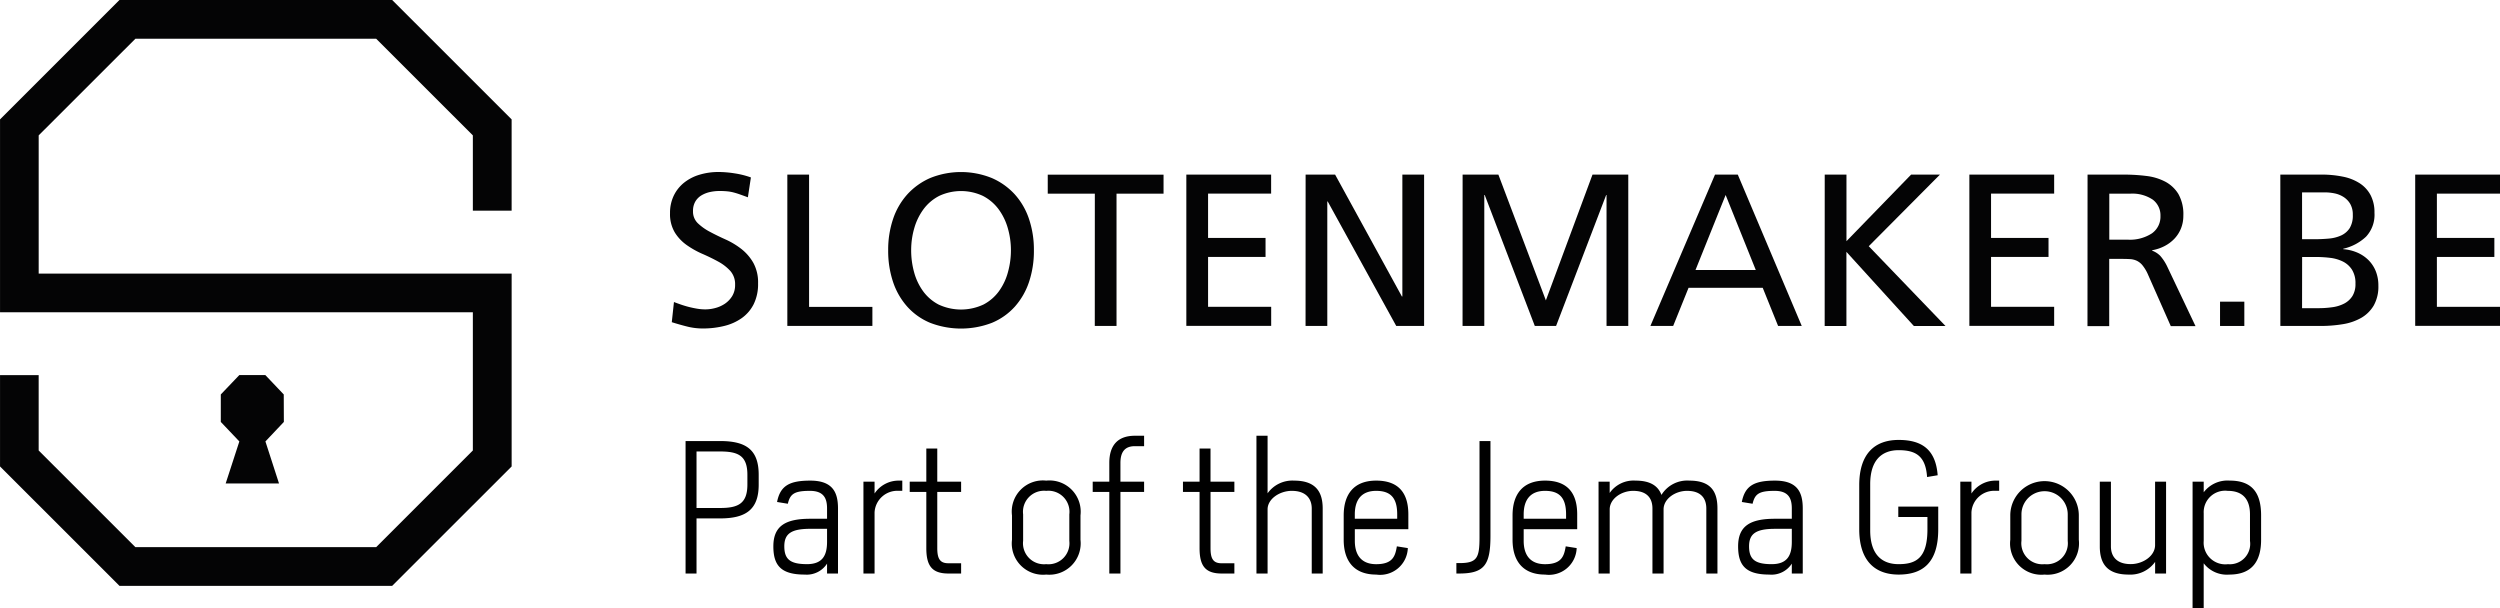
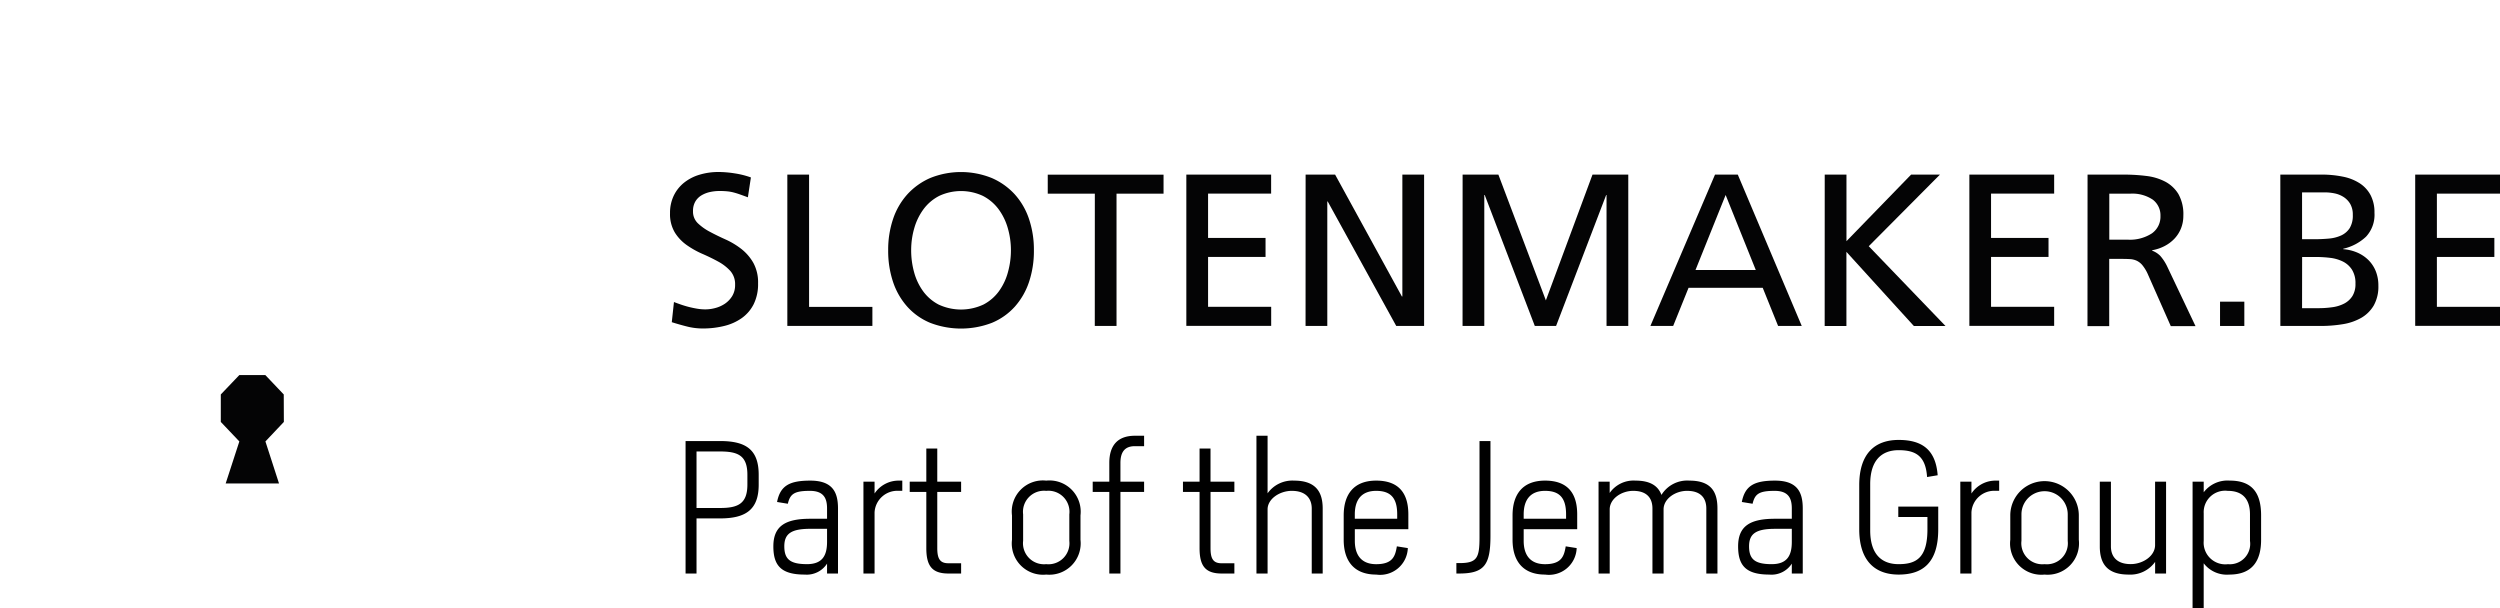
<svg xmlns="http://www.w3.org/2000/svg" width="184" height="44.785" viewBox="0 0 184 44.785">
  <g id="Group_193" data-name="Group 193" transform="translate(-366 -3472.344)">
    <g id="Group_85" data-name="Group 85" transform="translate(-13.512 -2346.119)">
-       <path id="Path_631" data-name="Path 631" d="M46.989,0,38.2,8.787V22.982H73V33.155L65.885,40.27H48.162l-7.118-7.115V27.612H38.2V34.33l8.791,8.788H67.063l8.792-8.788V20.137H41.045V9.964l7.118-7.112H65.885L73,9.964v5.543h2.854V8.787L67.063,0Z" transform="translate(341.314 5818.463)" fill="#040405" />
      <path id="Path_632" data-name="Path 632" d="M69.268,46.336,67.91,44.907H66l-1.365,1.429v2.022L66,49.794l-1.006,3.092h3.925l-1-3.092h0l1.357-1.436Z" transform="translate(331.128 5801.159)" fill="#040405" />
    </g>
    <g id="Group_86" data-name="Group 86" transform="translate(79 -2504.361)">
      <path id="Path_618" data-name="Path 618" d="M5.73,93.5c-.2-.074-.386-.141-.551-.2s-.327-.11-.487-.152a2.949,2.949,0,0,0-.494-.088c-.171-.016-.357-.024-.559-.024a3.291,3.291,0,0,0-.678.072,2.1,2.1,0,0,0-.631.24,1.3,1.3,0,0,0-.462.454,1.348,1.348,0,0,0-.176.718,1.183,1.183,0,0,0,.351.886,3.894,3.894,0,0,0,.886.631q.534.287,1.157.566a5.735,5.735,0,0,1,1.157.694,3.51,3.51,0,0,1,.886,1.022,2.988,2.988,0,0,1,.351,1.516,3.338,3.338,0,0,1-.319,1.524,2.8,2.8,0,0,1-.878,1.03,3.766,3.766,0,0,1-1.3.582,6.5,6.5,0,0,1-1.572.184,4.672,4.672,0,0,1-1.157-.144q-.567-.143-1.125-.319l.16-1.484q.207.08.478.175t.575.176q.3.079.63.135a3.667,3.667,0,0,0,.631.056,2.811,2.811,0,0,0,.726-.1,2.318,2.318,0,0,0,.71-.318,1.857,1.857,0,0,0,.535-.559,1.551,1.551,0,0,0,.215-.838,1.461,1.461,0,0,0-.351-1.014,3.364,3.364,0,0,0-.886-.686q-.534-.294-1.157-.566a6.532,6.532,0,0,1-1.157-.647,3.2,3.2,0,0,1-.886-.934A2.624,2.624,0,0,1,0,94.67a2.911,2.911,0,0,1,.279-1.3,2.756,2.756,0,0,1,.759-.949,3.359,3.359,0,0,1,1.133-.583,4.789,4.789,0,0,1,1.4-.2,7.764,7.764,0,0,1,1.181.1,6.323,6.323,0,0,1,1.2.3Z" transform="translate(336.314 5897.726)" fill="#040405" />
      <path id="Path_619" data-name="Path 619" d="M8.634,91.83h1.6v9.736h4.66v1.4H8.634Z" transform="translate(336.314 5897.726)" fill="#040405" />
      <path id="Path_620" data-name="Path 620" d="M16.056,97.4a7.089,7.089,0,0,1,.359-2.3,5.16,5.16,0,0,1,1.054-1.82,4.969,4.969,0,0,1,1.683-1.2,6.05,6.05,0,0,1,4.525,0,4.947,4.947,0,0,1,1.692,1.2,5.142,5.142,0,0,1,1.053,1.82,7.062,7.062,0,0,1,.359,2.3,7.168,7.168,0,0,1-.359,2.33,5.2,5.2,0,0,1-1.045,1.819,4.667,4.667,0,0,1-1.684,1.189,6.327,6.327,0,0,1-4.549,0,4.654,4.654,0,0,1-1.683-1.189,5.206,5.206,0,0,1-1.046-1.819,7.2,7.2,0,0,1-.359-2.33m1.692,0a6.072,6.072,0,0,0,.215,1.612,4.288,4.288,0,0,0,.663,1.4,3.29,3.29,0,0,0,1.141.982,3.9,3.9,0,0,0,3.3,0,3.29,3.29,0,0,0,1.141-.982,4.286,4.286,0,0,0,.662-1.4A6.032,6.032,0,0,0,25.09,97.4a5.8,5.8,0,0,0-.232-1.636,4.339,4.339,0,0,0-.686-1.4,3.344,3.344,0,0,0-1.141-.965,3.8,3.8,0,0,0-3.224,0,3.335,3.335,0,0,0-1.141.965,4.361,4.361,0,0,0-.687,1.4,5.8,5.8,0,0,0-.231,1.636" transform="translate(336.314 5897.726)" fill="#040405" />
      <path id="Path_621" data-name="Path 621" d="M31.266,93.234H27.8v-1.4h8.523v1.4H32.862v9.736h-1.6Z" transform="translate(336.314 5897.726)" fill="#040405" />
      <path id="Path_622" data-name="Path 622" d="M38,91.83h6.241v1.4H39.6V96.49h4.23v1.4H39.6v3.671h4.645v1.4H38Z" transform="translate(336.314 5897.726)" fill="#040405" />
      <path id="Path_623" data-name="Path 623" d="M46.779,91.83H48.95l4.915,8.97H53.9V91.83h1.6v11.14H53.45l-5.043-9.161h-.032v9.161h-1.6Z" transform="translate(336.314 5897.726)" fill="#040405" />
      <path id="Path_624" data-name="Path 624" d="M58.334,91.83h2.633l3.495,9.257,3.432-9.257h2.633v11.14h-1.6V93.33H68.9l-3.687,9.64H63.648l-3.686-9.64H59.93v9.64h-1.6Z" transform="translate(336.314 5897.726)" fill="#040405" />
      <path id="Path_625" data-name="Path 625" d="M76.911,91.83h1.676l4.708,11.14h-1.74l-1.133-2.809H74.964l-1.133,2.809H72.155Zm.782,1.5-2.218,5.522h4.437Z" transform="translate(336.314 5897.726)" fill="#040405" />
      <path id="Path_626" data-name="Path 626" d="M84.986,91.83h1.6v4.9l4.757-4.9h2.122L88.226,97.1l5.65,5.873h-2.33l-4.964-5.458v5.458h-1.6Z" transform="translate(336.314 5897.726)" fill="#040405" />
      <path id="Path_627" data-name="Path 627" d="M95.631,91.83h6.241v1.4H97.227V96.49h4.23v1.4h-4.23v3.671h4.645v1.4H95.631Z" transform="translate(336.314 5897.726)" fill="#040405" />
      <path id="Path_628" data-name="Path 628" d="M104.33,91.83h2.729a13.03,13.03,0,0,1,1.6.1,4,4,0,0,1,1.381.415,2.514,2.514,0,0,1,.973.909,3.013,3.013,0,0,1,.367,1.6,2.49,2.49,0,0,1-.175.941,2.4,2.4,0,0,1-.487.758,2.719,2.719,0,0,1-.734.543,3.112,3.112,0,0,1-.9.3v.032a1.645,1.645,0,0,1,.59.375,3.43,3.43,0,0,1,.495.742l2.107,4.437h-1.82l-1.707-3.862a2.957,2.957,0,0,0-.383-.623,1.239,1.239,0,0,0-.415-.327,1.357,1.357,0,0,0-.487-.12c-.176-.01-.37-.016-.582-.016h-.958v4.948h-1.6Zm1.6,4.788h1.356a2.962,2.962,0,0,0,1.78-.463,1.5,1.5,0,0,0,.63-1.277,1.444,1.444,0,0,0-.566-1.205,2.694,2.694,0,0,0-1.668-.439h-1.532Z" transform="translate(336.314 5897.726)" fill="#040405" />
      <rect id="Rectangle_158" data-name="Rectangle 158" width="1.788" height="1.788" transform="translate(450.395 5998.908)" fill="#040405" />
      <path id="Path_629" data-name="Path 629" d="M118.518,91.829h3.016a7.776,7.776,0,0,1,1.588.152,3.554,3.554,0,0,1,1.237.487,2.356,2.356,0,0,1,.8.87,2.71,2.71,0,0,1,.288,1.3,2.367,2.367,0,0,1-.623,1.763,3.611,3.611,0,0,1-1.676.886v.032a3.232,3.232,0,0,1,1.046.255,2.67,2.67,0,0,1,.814.551,2.45,2.45,0,0,1,.534.814,2.786,2.786,0,0,1,.192,1.061,2.832,2.832,0,0,1-.344,1.469,2.536,2.536,0,0,1-.925.909,4.019,4.019,0,0,1-1.357.463,9.954,9.954,0,0,1-1.619.128h-2.969Zm1.6,4.757h.877c.384,0,.748-.016,1.094-.048a2.725,2.725,0,0,0,.909-.231,1.489,1.489,0,0,0,.623-.535,1.761,1.761,0,0,0,.231-.974,1.572,1.572,0,0,0-.191-.814,1.523,1.523,0,0,0-.495-.511,1.959,1.959,0,0,0-.662-.263,3.609,3.609,0,0,0-.71-.072h-1.676Zm0,5.075h1.2a7.2,7.2,0,0,0,1.037-.072,2.652,2.652,0,0,0,.87-.271,1.581,1.581,0,0,0,.6-.551,1.669,1.669,0,0,0,.223-.91,1.85,1.85,0,0,0-.256-1.029,1.69,1.69,0,0,0-.67-.6,2.865,2.865,0,0,0-.934-.271,8.523,8.523,0,0,0-1.029-.064h-1.037Z" transform="translate(336.314 5897.726)" fill="#040405" />
      <path id="Path_630" data-name="Path 630" d="M128.445,91.83h6.241v1.4h-4.645V96.49h4.23v1.4h-4.23v3.671h4.645v1.4h-6.241Z" transform="translate(336.314 5897.726)" fill="#040405" />
    </g>
    <path id="Path_652" data-name="Path 652" d="M1.144,12H1.95V7.944H3.679c1.872,0,2.847-.624,2.847-2.483V4.733c0-1.885-.975-2.483-2.847-2.483H1.144ZM1.95,7.177V3.017H3.679c1.326,0,2.015.3,2.015,1.716v.715c0,1.417-.689,1.729-2.015,1.729Zm7.956,4.9a1.774,1.774,0,0,0,1.651-.806V12h.806V7.216c0-1.144-.351-2.054-2.041-2.054-1.534,0-2.21.377-2.444,1.573l.793.13c.169-.728.481-.949,1.625-.949,1.066,0,1.261.611,1.261,1.3V7.97H10.322c-1.794,0-2.717.507-2.717,2.028C7.605,11.389,8.151,12.078,9.906,12.078Zm.169-.767c-1.222,0-1.664-.351-1.664-1.313,0-.936.52-1.287,1.911-1.287h1.235v.962C11.557,10.687,11.206,11.311,10.075,11.311Zm4.16.689h.819V7.5a1.679,1.679,0,0,1,1.781-1.586h.26V5.162h-.26a2.122,2.122,0,0,0-1.781.949V5.24h-.819Zm6.253,0h.936v-.754h-.936c-.624,0-.819-.338-.819-1.118V5.994h1.755V5.24H19.669V2.8h-.806V5.24H17.641v.754h1.222v4.134C18.863,11.415,19.266,12,20.488,12Zm7.2-.689a1.545,1.545,0,0,1-1.7-1.716V7.645a1.549,1.549,0,0,1,1.7-1.729,1.549,1.549,0,0,1,1.7,1.729V9.6A1.545,1.545,0,0,1,27.69,11.311Zm0,.767a2.309,2.309,0,0,0,2.522-2.561V7.723A2.3,2.3,0,0,0,27.69,5.162a2.292,2.292,0,0,0-2.522,2.561V9.517A2.3,2.3,0,0,0,27.69,12.078ZM32.331,12h.819V5.994h1.742V5.24H33.15V3.862c0-.78.3-1.235,1.066-1.235h.676V1.86h-.676c-1.235,0-1.885.676-1.885,2V5.24H31.109v.754h1.222ZM40.6,12h.936v-.754H40.6c-.624,0-.819-.338-.819-1.118V5.994h1.755V5.24H39.78V2.8h-.806V5.24H37.752v.754h1.222v4.134C38.974,11.415,39.377,12,40.6,12Zm2.561,0h.819V7.281c0-.78.9-1.365,1.781-1.365,1.079,0,1.469.611,1.469,1.3V12h.806V7.216c0-1.144-.442-2.054-2.106-2.054a2.236,2.236,0,0,0-1.95.936V1.86H43.16Zm8.814.078a2.041,2.041,0,0,0,2.327-1.95L53.495,10c-.117.7-.286,1.313-1.521,1.313-1.092,0-1.573-.676-1.573-1.716V8.737H54.34V7.645c0-1.4-.572-2.483-2.366-2.483-1.651,0-2.392,1.014-2.392,2.561V9.517C49.582,11.038,50.31,12.078,51.974,12.078ZM50.4,7.97V7.645c0-1.053.481-1.729,1.573-1.729,1.066,0,1.547.52,1.547,1.729V7.97ZM57.876,12h.208c1.872,0,2.3-.663,2.3-2.769V2.25h-.806V9.322c0,1.521-.169,1.911-1.482,1.911h-.221Zm6.526.078a2.041,2.041,0,0,0,2.327-1.95L65.923,10c-.117.7-.286,1.313-1.521,1.313-1.092,0-1.573-.676-1.573-1.716V8.737h3.939V7.645c0-1.4-.572-2.483-2.366-2.483-1.651,0-2.392,1.014-2.392,2.561V9.517C62.01,11.038,62.738,12.078,64.4,12.078ZM62.829,7.97V7.645c0-1.053.481-1.729,1.573-1.729,1.066,0,1.547.52,1.547,1.729V7.97ZM68.341,12h.819V7.281c0-.78.858-1.365,1.729-1.365,1.079,0,1.417.611,1.417,1.3V12h.819V7.281c0-.78.858-1.365,1.729-1.365,1.079,0,1.417.611,1.417,1.3V12h.819V7.216c0-1.144-.39-2.054-2.067-2.054a2.224,2.224,0,0,0-2.054,1.053c-.234-.624-.767-1.053-1.911-1.053a2.139,2.139,0,0,0-1.9.91V5.24h-.819Zm12.571.078a1.774,1.774,0,0,0,1.651-.806V12h.806V7.216c0-1.144-.351-2.054-2.041-2.054-1.534,0-2.21.377-2.444,1.573l.793.13c.169-.728.481-.949,1.625-.949,1.066,0,1.261.611,1.261,1.3V7.97H81.328c-1.794,0-2.717.507-2.717,2.028C78.611,11.389,79.157,12.078,80.912,12.078Zm.169-.767c-1.222,0-1.664-.351-1.664-1.313,0-.936.52-1.287,1.911-1.287h1.235v.962C82.563,10.687,82.212,11.311,81.081,11.311Zm9.347.767c1.781,0,2.912-.884,2.912-3.328V7.073H90.4V7.84h2.145v.91c0,2.119-.845,2.561-2.119,2.561s-2.093-.754-2.093-2.483V5.422c0-1.742.832-2.5,2.093-2.5s1.989.429,2.093,1.976l.78-.13c-.143-1.833-1.092-2.6-2.873-2.6s-2.9,1.04-2.9,3.328V8.75C87.529,11.025,88.647,12.078,90.428,12.078ZM94.965,12h.819V7.5a1.679,1.679,0,0,1,1.781-1.586h.26V5.162h-.26a2.122,2.122,0,0,0-1.781.949V5.24h-.819Zm6.2-.689a1.545,1.545,0,0,1-1.7-1.716V7.645a1.7,1.7,0,1,1,3.406,0V9.6A1.545,1.545,0,0,1,101.166,11.311Zm0,.767a2.309,2.309,0,0,0,2.522-2.561V7.723a2.522,2.522,0,1,0-5.044,0V9.517A2.3,2.3,0,0,0,101.166,12.078Zm6.188,0a2.235,2.235,0,0,0,1.95-.936V12h.806V5.24H109.3V9.907c0,.806-.9,1.4-1.794,1.4-1.066,0-1.456-.6-1.456-1.3V5.24h-.819v4.771C105.235,11.168,105.677,12.078,107.354,12.078Zm4.706,2.5h.819V11.246a2.143,2.143,0,0,0,1.885.832c1.716,0,2.34-1.04,2.34-2.561V7.723c0-1.547-.572-2.561-2.3-2.561a2.2,2.2,0,0,0-1.924.858V5.24h-.819Zm2.587-3.263A1.594,1.594,0,0,1,112.879,9.6V7.567a1.578,1.578,0,0,1,1.768-1.651c1.157,0,1.638.676,1.638,1.729V9.6A1.5,1.5,0,0,1,114.647,11.311Z" transform="translate(415.314 3502.555)" />
  </g>
</svg>